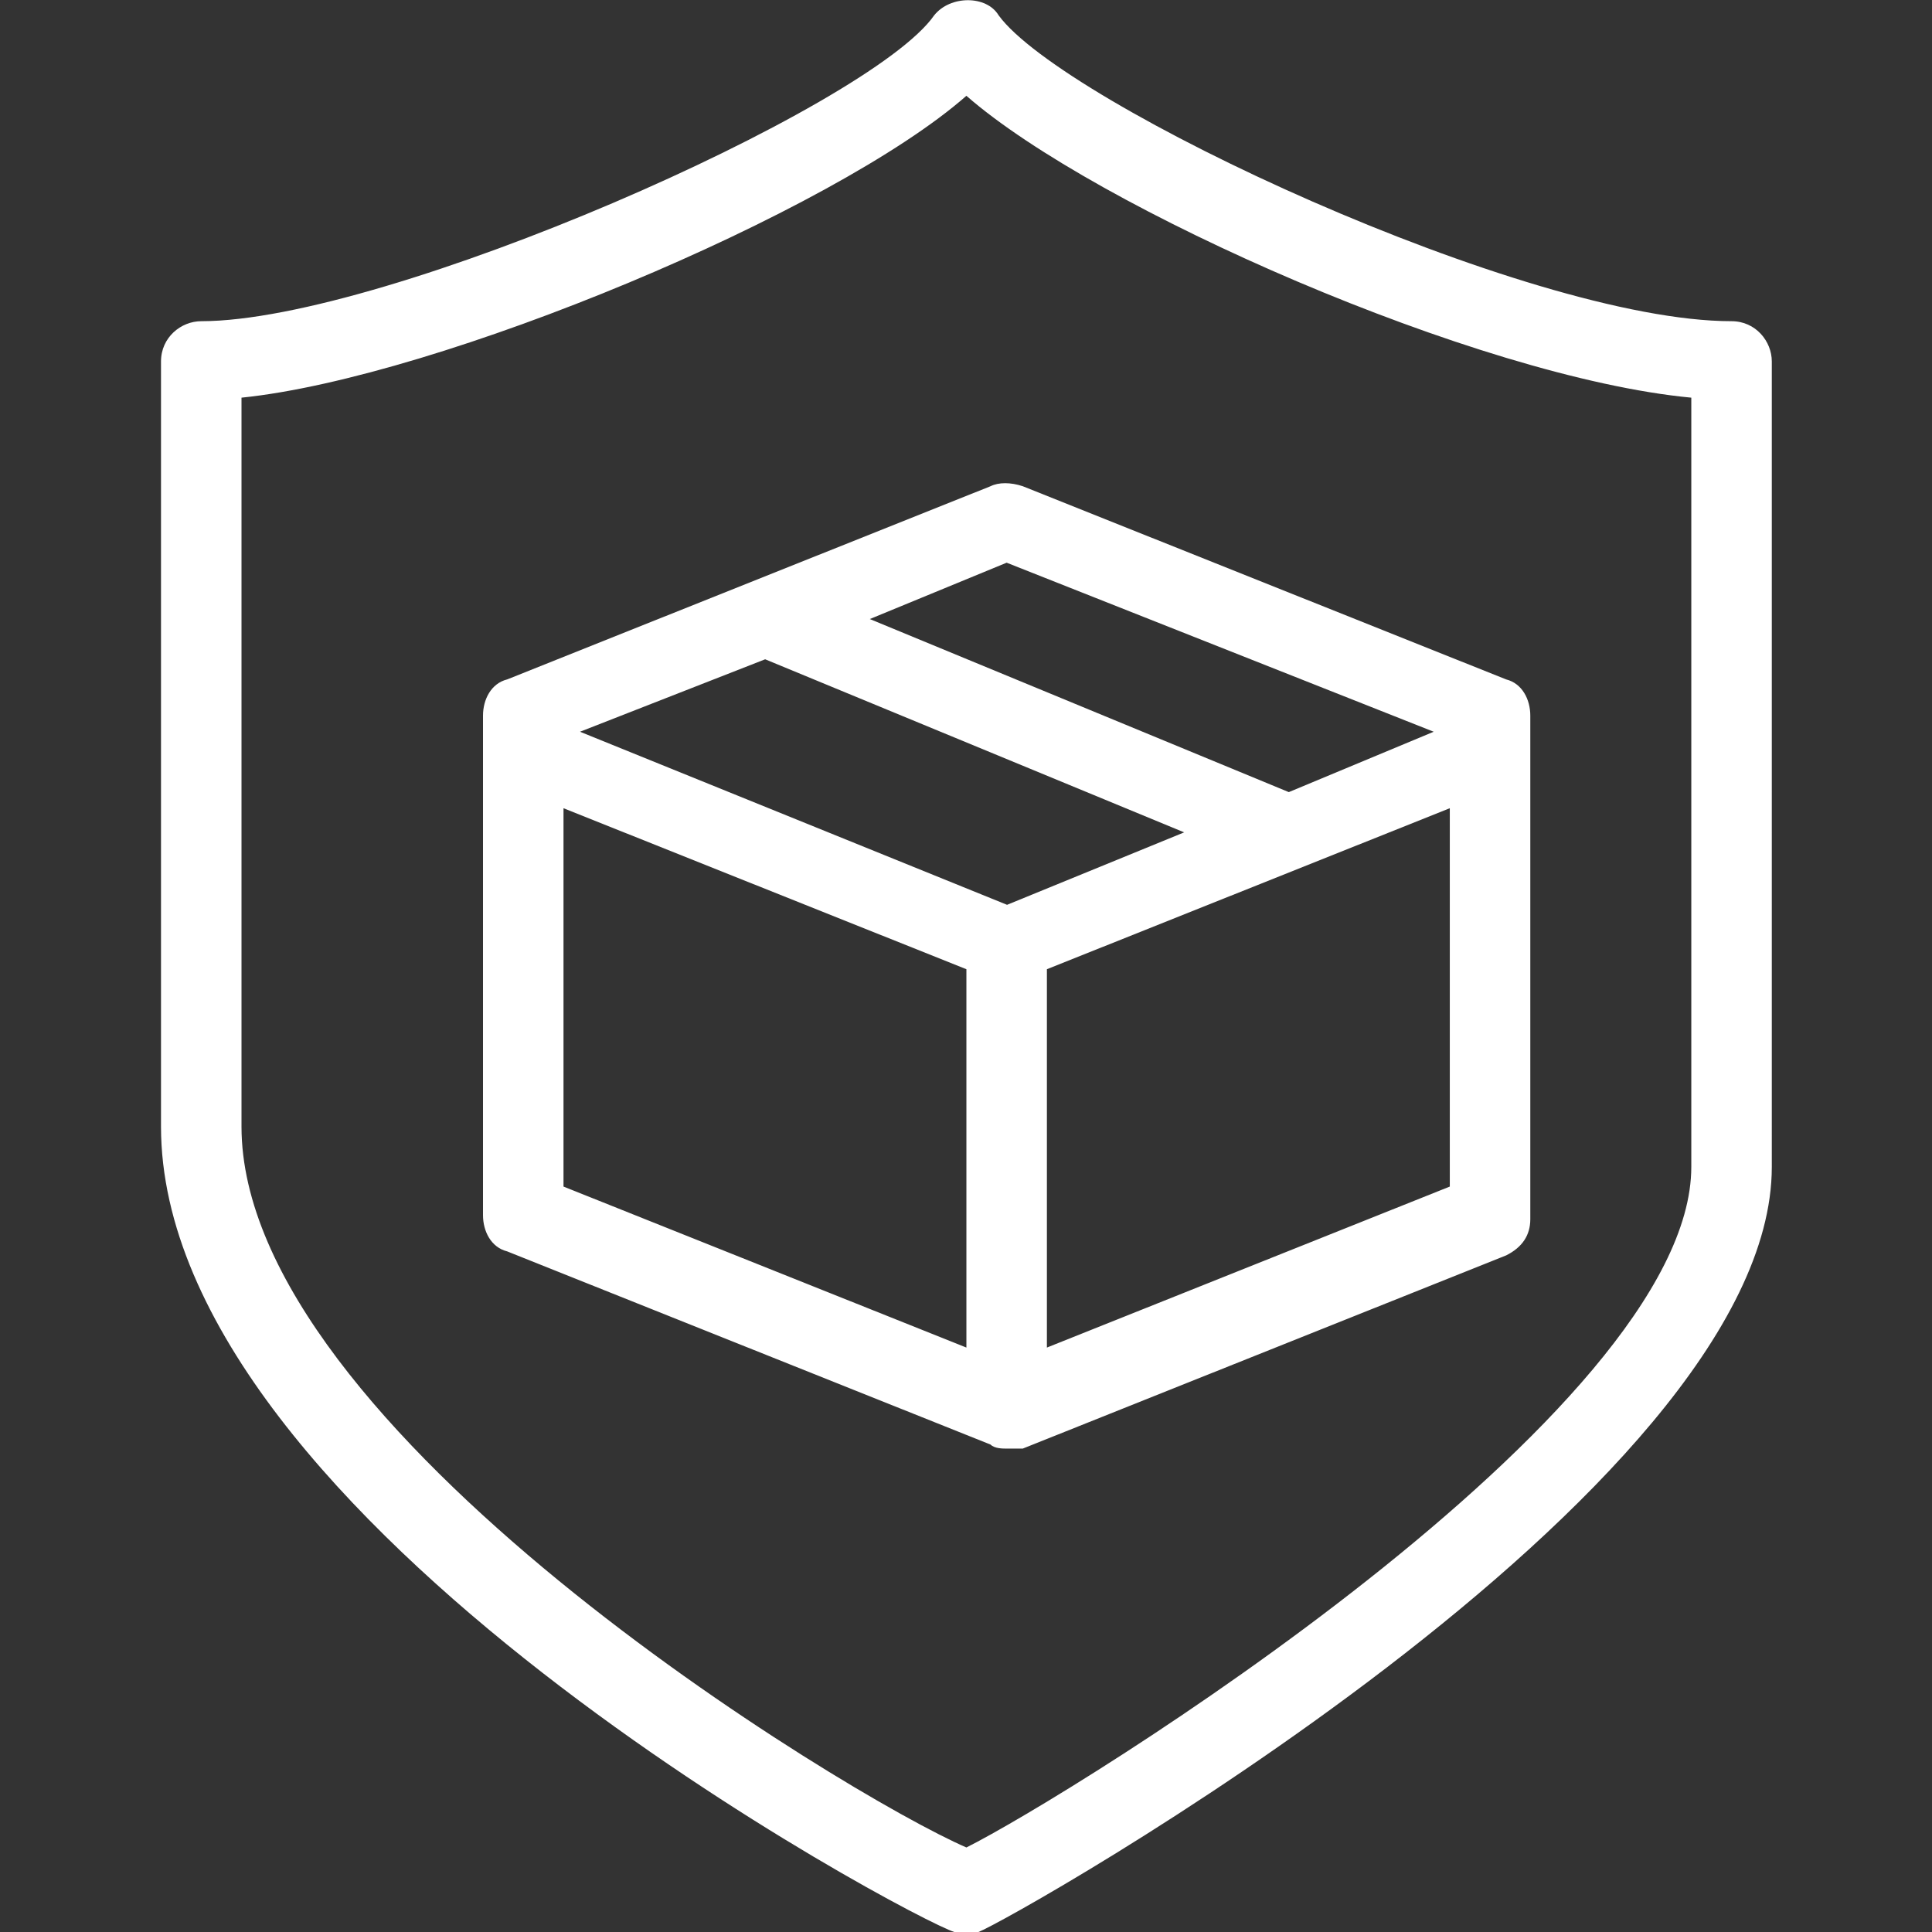
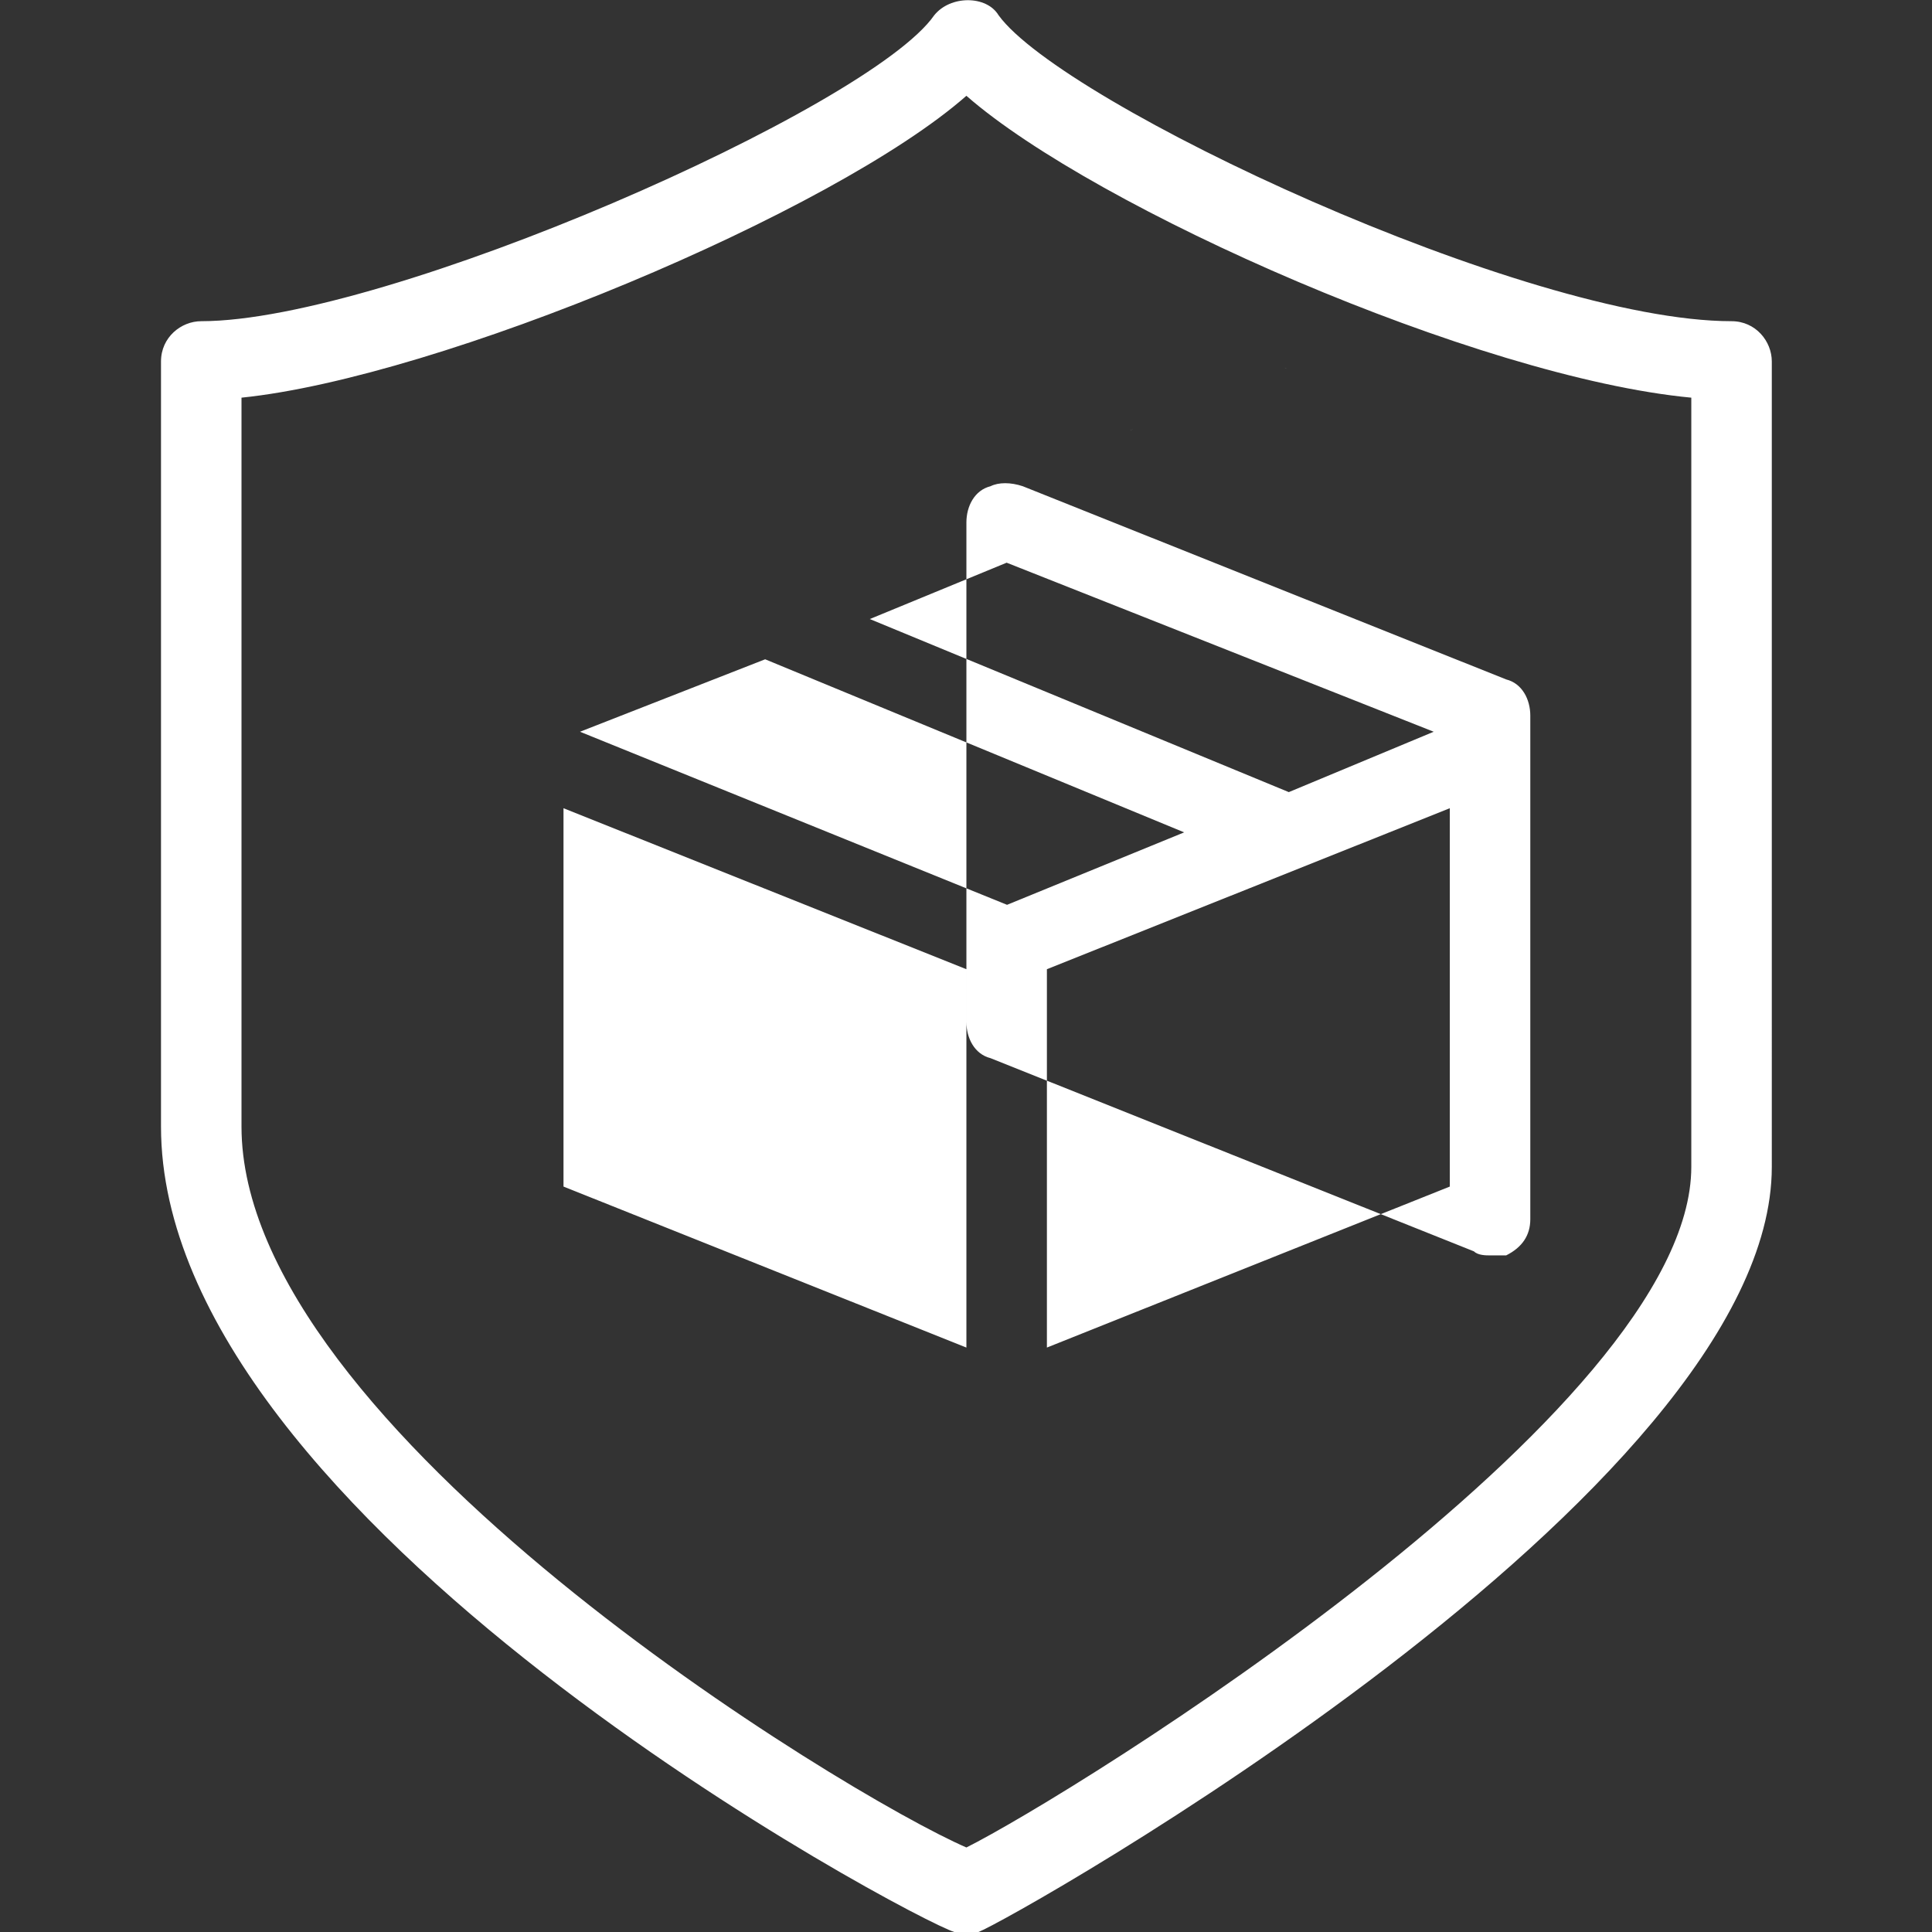
<svg xmlns="http://www.w3.org/2000/svg" width="84" height="84" id="Layer_1" data-name="Layer 1" viewBox="0 0 48 48">
  <rect x="0" y="0" width="48" height="48" fill="#333333" stroke="none" />
  <defs>
    <style>
      .cls-1 {
        fill: #fff;
        fill-rule: evenodd;
      }
    </style>
  </defs>
-   <path class="cls-1" d="m24.81.38c-.3-.5-1.2-.5-1.6,0-1.6,2.3-13.61,7.6-18.21,7.6-.5,0-1,.4-1,1v19.01c0,9.81,18.71,19.71,19.71,20.01h.6c.8-.3,19.71-10.91,19.71-19.01V8.98c0-.5-.4-1-1-1-5.1,0-16.61-5.4-18.21-7.6ZM6,9.88c4.9-.5,14.71-4.6,18.01-7.5,3.2,2.8,12.71,7,18.01,7.5v19.11c0,6.1-15.41,15.61-18.01,16.91-3-1.3-18.01-10.41-18.01-17.91V9.88Zm18.61,2.2c.2-.1.5-.1.8,0l12.01,4.8c.4.1.6.5.6.9v12.51c0,.4-.2.7-.6.9l-12.01,4.8h-.4c-.1,0-.3,0-.4-.1l-12.01-4.8c-.4-.1-.6-.5-.6-.9v-12.41c0-.4.2-.8.6-.9l12.01-4.8Zm-10.61,8v9.4l10.01,4v-9.4l-10.01-4Zm12.01,4l10.01-4v9.4l-10.01,4v-9.4Zm-7-7.7l-4.6,1.8,10.61,4.3,4.4-1.8-10.41-4.3Zm2.6-1l3.4-1.4,10.61,4.2-3.6,1.5-10.41-4.3Z" />
+   <path class="cls-1" d="m24.81.38c-.3-.5-1.2-.5-1.6,0-1.6,2.3-13.61,7.6-18.21,7.6-.5,0-1,.4-1,1v19.01c0,9.81,18.71,19.71,19.71,20.01h.6c.8-.3,19.71-10.91,19.71-19.01V8.98c0-.5-.4-1-1-1-5.1,0-16.61-5.4-18.21-7.6ZM6,9.88c4.9-.5,14.71-4.6,18.01-7.5,3.2,2.8,12.71,7,18.01,7.5v19.11c0,6.1-15.41,15.61-18.01,16.91-3-1.3-18.01-10.41-18.01-17.91V9.88Zm18.61,2.2c.2-.1.5-.1.8,0l12.01,4.8c.4.1.6.5.6.9v12.51c0,.4-.2.7-.6.9h-.4c-.1,0-.3,0-.4-.1l-12.01-4.8c-.4-.1-.6-.5-.6-.9v-12.41c0-.4.2-.8.6-.9l12.01-4.8Zm-10.61,8v9.4l10.01,4v-9.4l-10.01-4Zm12.01,4l10.01-4v9.4l-10.01,4v-9.4Zm-7-7.7l-4.6,1.8,10.61,4.3,4.4-1.8-10.41-4.3Zm2.6-1l3.4-1.4,10.61,4.2-3.6,1.5-10.41-4.3Z" />
</svg>